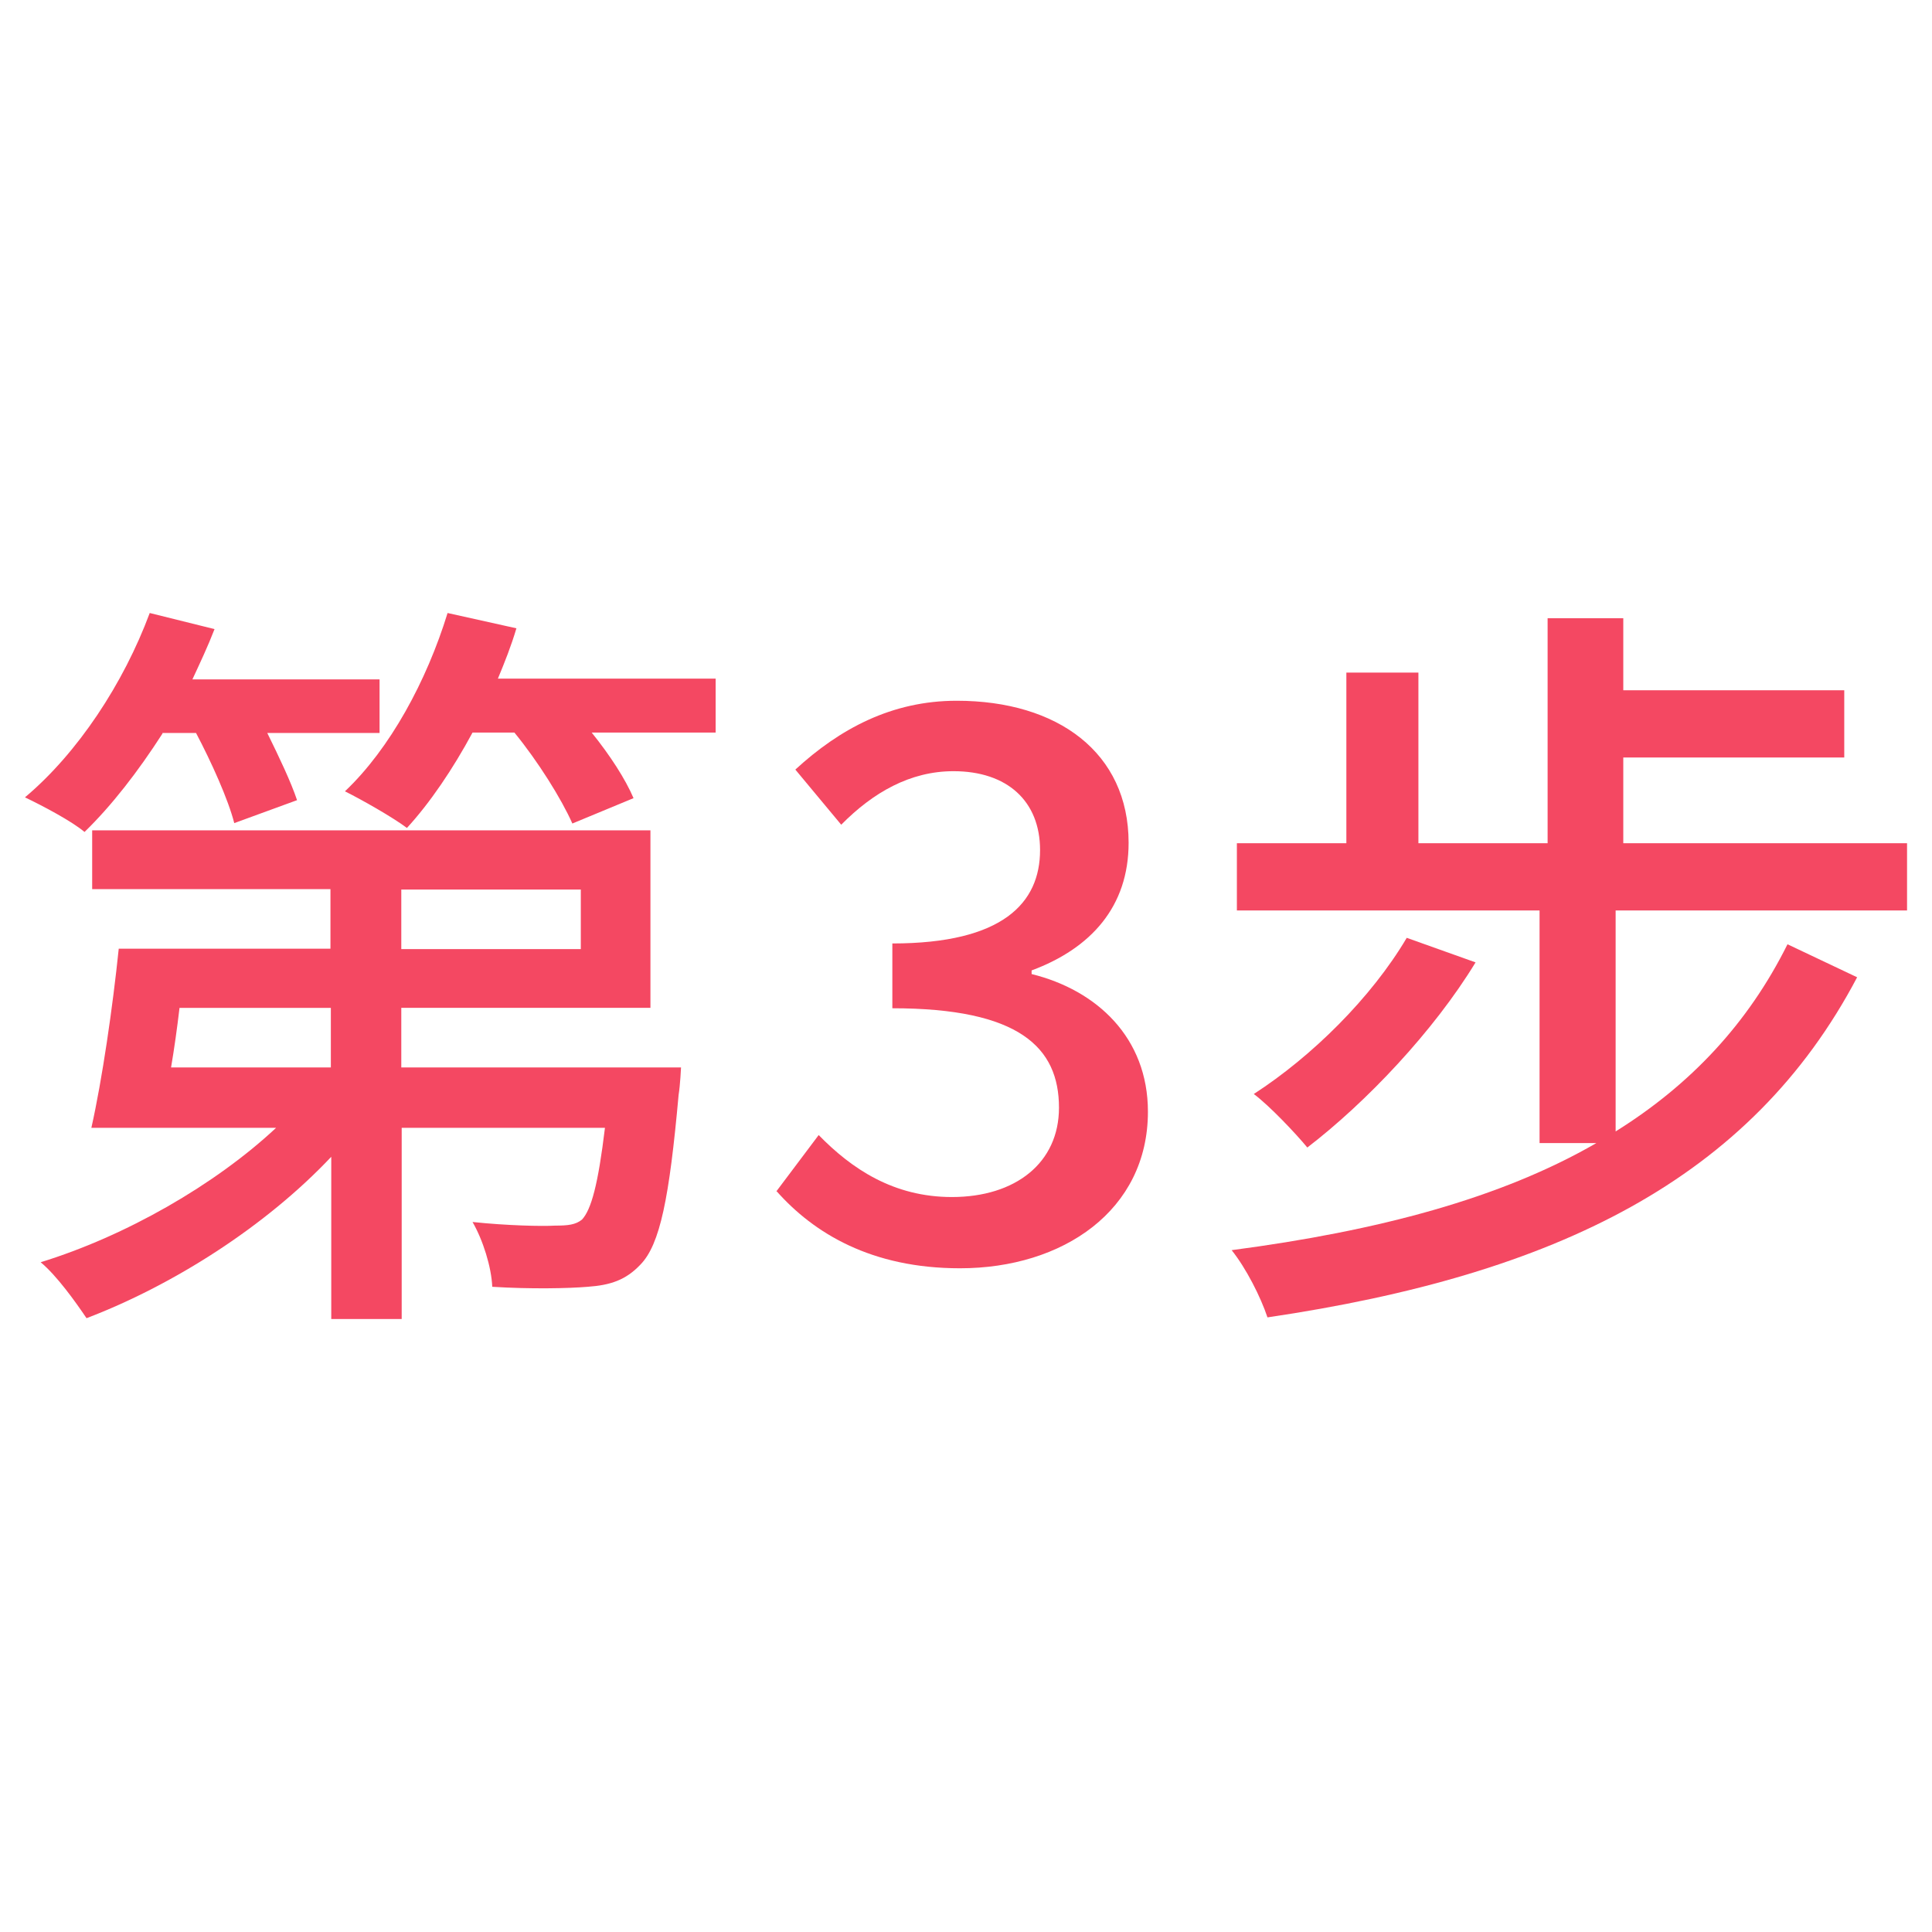
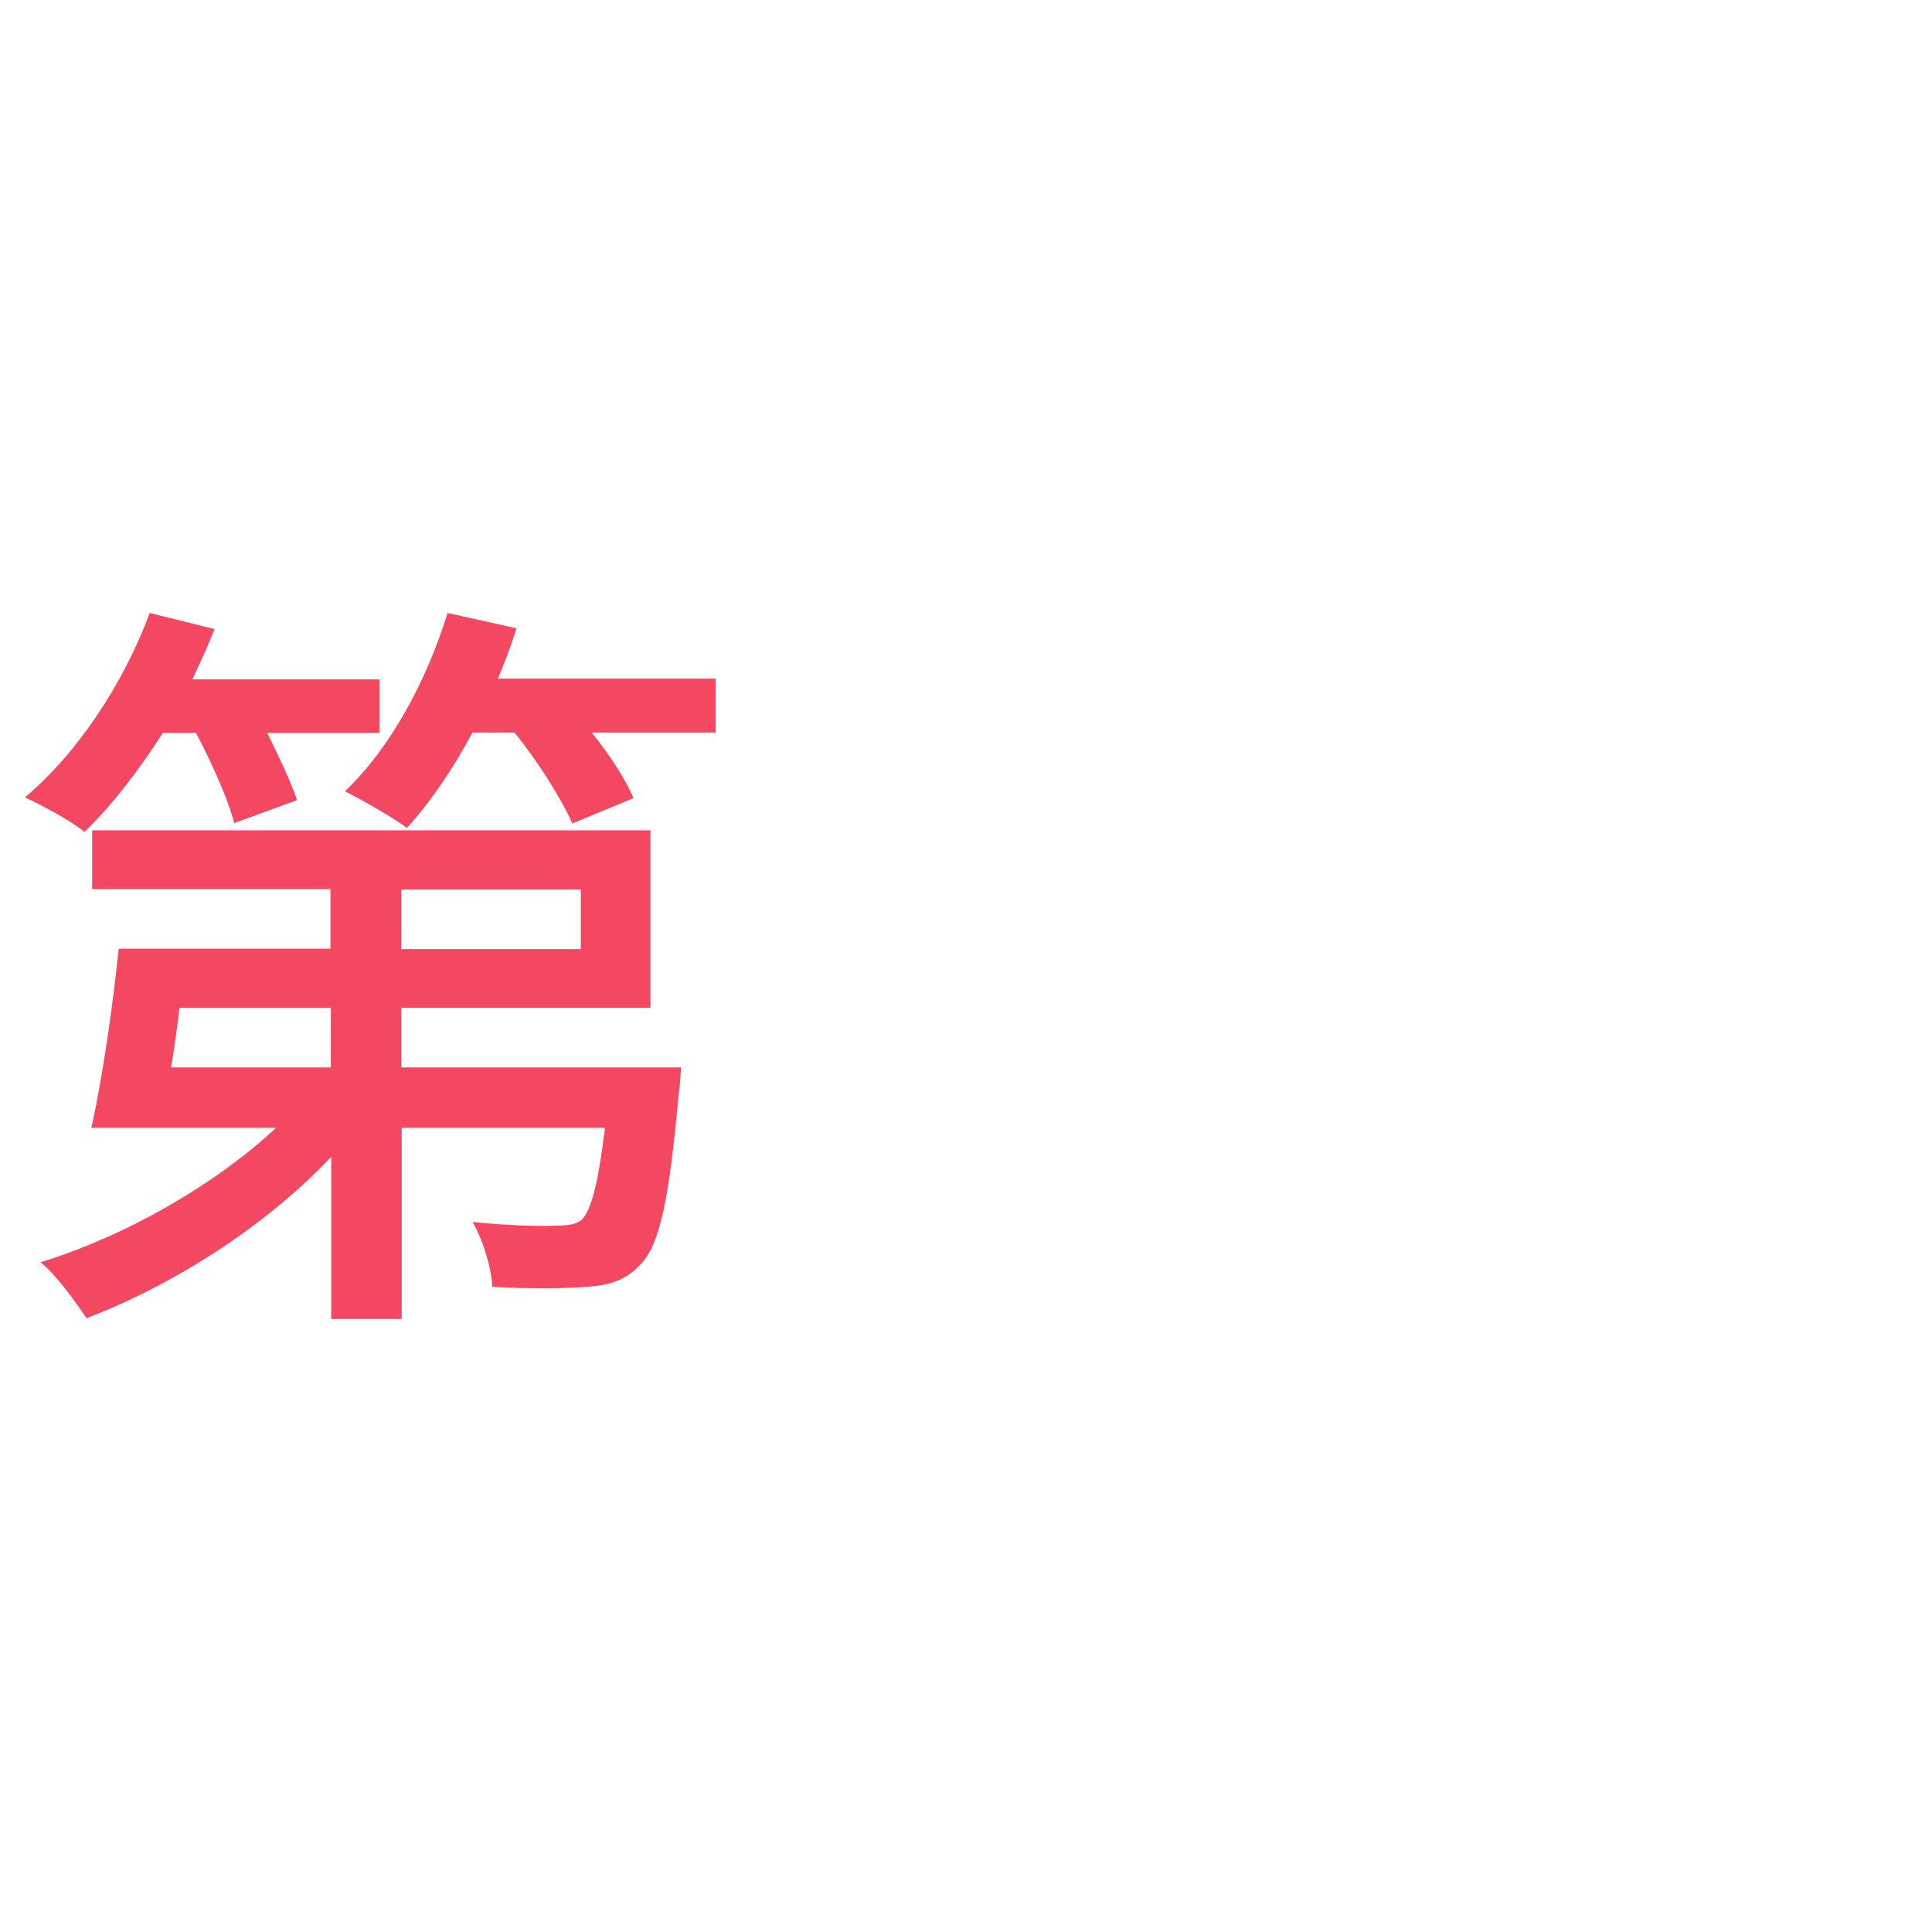
<svg xmlns="http://www.w3.org/2000/svg" id="Layer_2" data-name="Layer 2" viewBox="0 0 48 48">
  <defs>
    <style>
      .cls-1 {
        fill: none;
      }

      .cls-1, .cls-2 {
        stroke-width: 0px;
      }

      .cls-2 {
        fill: #f44862;
      }
    </style>
  </defs>
  <g id="Layer_1-2" data-name="Layer 1">
    <g>
      <rect class="cls-1" width="48" height="48" />
      <g>
        <path class="cls-2" d="m4.04,18.22c-.61.95-1.27,1.8-1.94,2.45-.32-.27-1.04-.65-1.48-.86,1.31-1.1,2.45-2.83,3.1-4.58l1.61.4c-.17.44-.36.84-.55,1.25h4.65v1.33h-2.79c.3.61.59,1.22.74,1.67l-1.56.57c-.15-.59-.57-1.52-.95-2.24h-.84Zm12.88,8.3s-.02.44-.06.68c-.23,2.56-.46,3.72-.95,4.22-.36.38-.74.51-1.31.55-.47.04-1.41.06-2.37,0-.02-.49-.23-1.16-.49-1.61.85.09,1.73.11,2.05.09.32,0,.51-.02.67-.15.23-.25.4-.87.57-2.28h-5.05v4.75h-1.75v-4.03c-1.63,1.73-3.93,3.19-6.08,4.01-.27-.4-.74-1.06-1.14-1.39,2.11-.65,4.33-1.92,5.85-3.34H2.27c.27-1.2.53-3,.68-4.45h5.26v-1.48H2.29v-1.46h13.87v4.41h-6.19v1.48h6.95Zm-12.46-1.48c-.06.51-.13,1.01-.21,1.48h3.97v-1.48h-3.76Zm13.32-8.17v1.33h-3.08c.46.57.84,1.16,1.04,1.63l-1.52.63c-.27-.61-.85-1.54-1.44-2.26h-1.04c-.49.91-1.06,1.75-1.63,2.37-.36-.27-1.12-.7-1.54-.91,1.12-1.06,2.03-2.74,2.55-4.43l1.71.38c-.13.44-.29.84-.46,1.25h5.41Zm-7.81,6.71h4.46v-1.48h-4.46v1.48Z" />
-         <path class="cls-2" d="m19.28,29.61l1.06-1.41c.82.84,1.86,1.54,3.31,1.54,1.58,0,2.66-.85,2.66-2.22,0-1.5-.99-2.47-4.14-2.47v-1.61c2.75,0,3.67-1.01,3.67-2.32,0-1.22-.82-1.96-2.15-1.96-1.08,0-2,.53-2.79,1.33l-1.14-1.37c1.1-1.01,2.39-1.71,4.01-1.71,2.51,0,4.27,1.29,4.27,3.53,0,1.58-.93,2.62-2.41,3.17v.09c1.62.4,2.89,1.58,2.89,3.42,0,2.45-2.11,3.89-4.67,3.89-2.2,0-3.63-.87-4.56-1.92Z" />
-         <path class="cls-2" d="m40.14,22.62v5.49c1.86-1.16,3.29-2.68,4.27-4.65l1.73.82c-2.64,5.01-7.47,7.39-14.65,8.45-.17-.51-.53-1.22-.89-1.67,3.65-.48,6.69-1.29,9.06-2.66h-1.41v-5.78h-7.52v-1.67h2.72v-4.24h1.79v4.24h3.21v-5.59h1.88v1.79h5.49v1.67h-5.49v2.13h7.05v1.67h-7.24Zm-3.48,1.29c-1.04,1.71-2.72,3.48-4.18,4.6-.28-.34-.93-1.03-1.33-1.33,1.44-.93,2.92-2.39,3.8-3.88l1.71.61Z" />
      </g>
    </g>
  </g>
</svg>